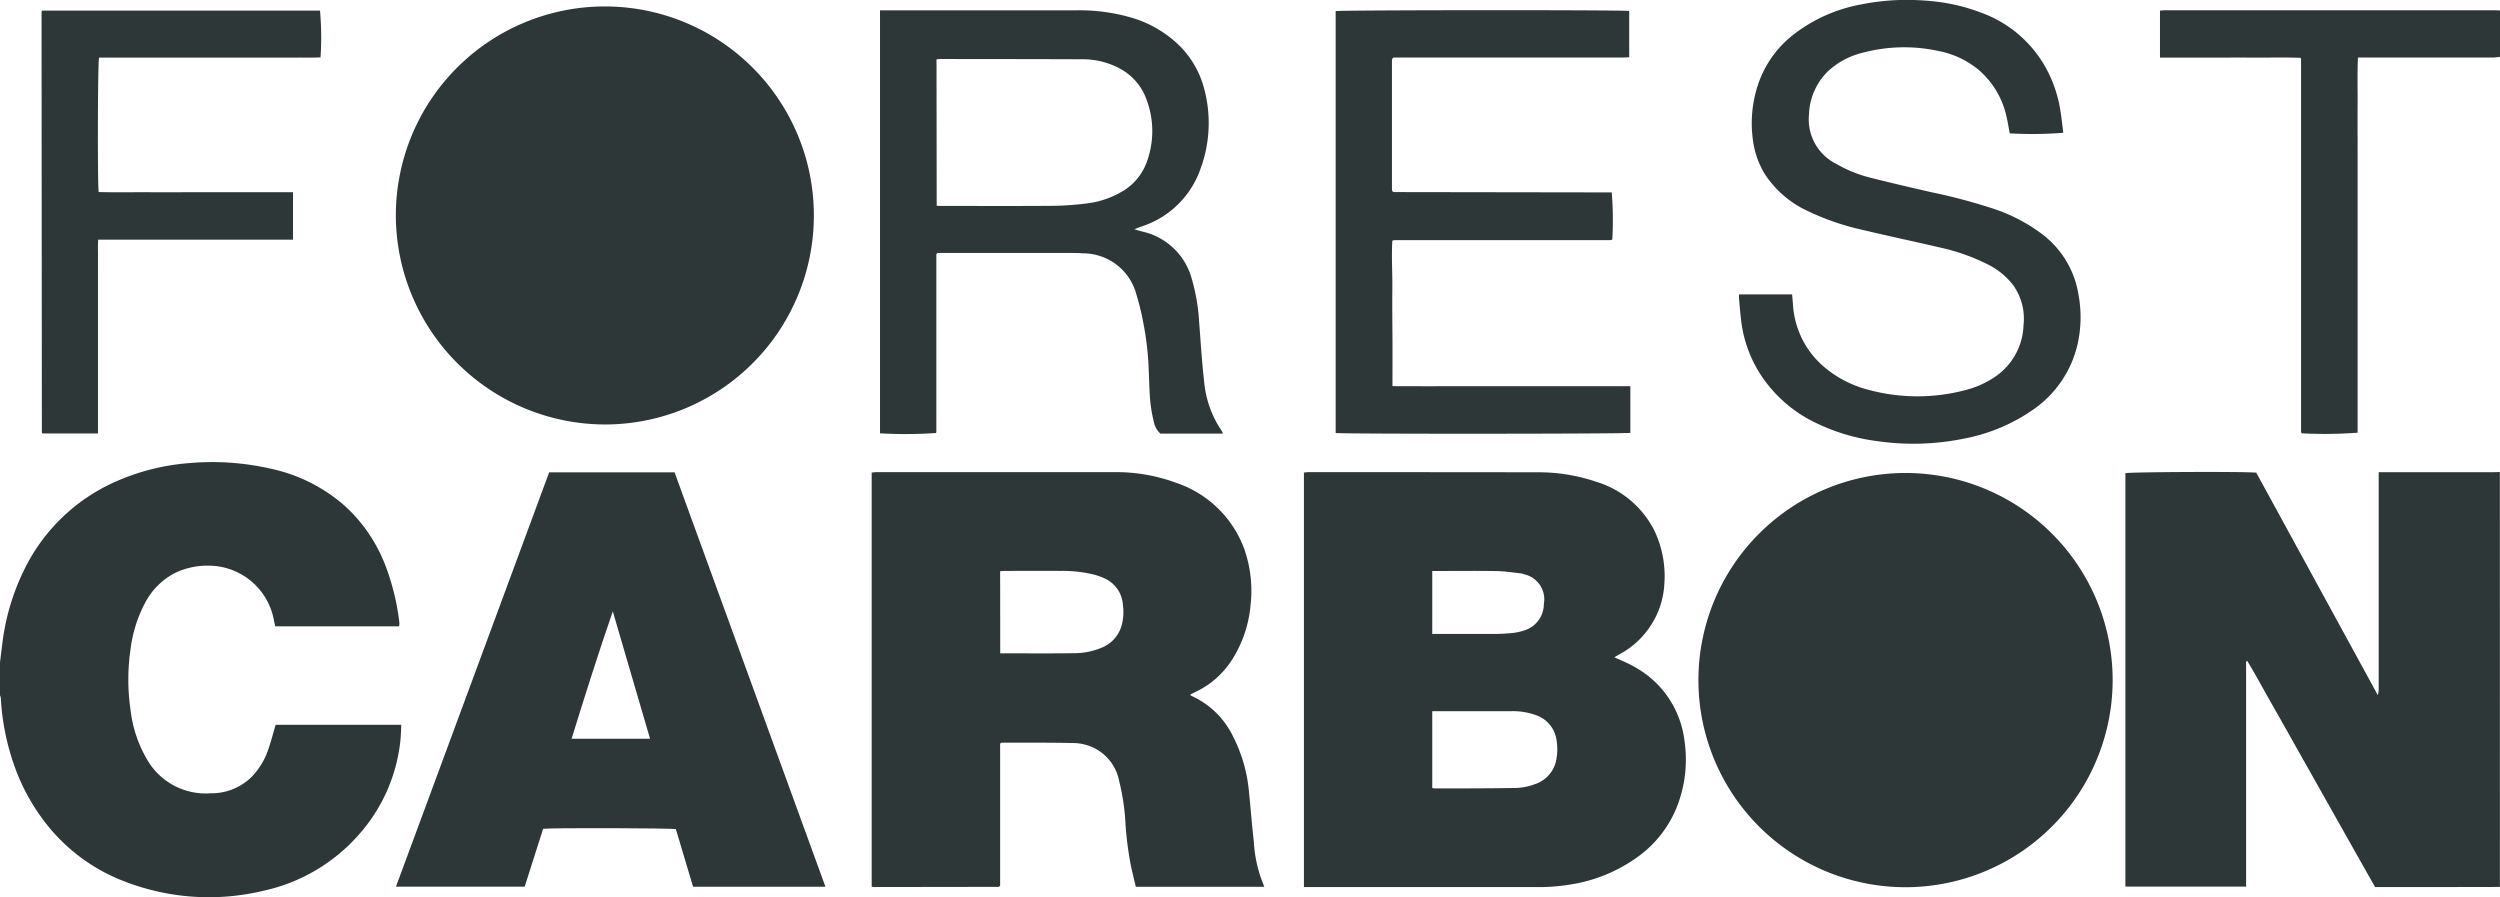
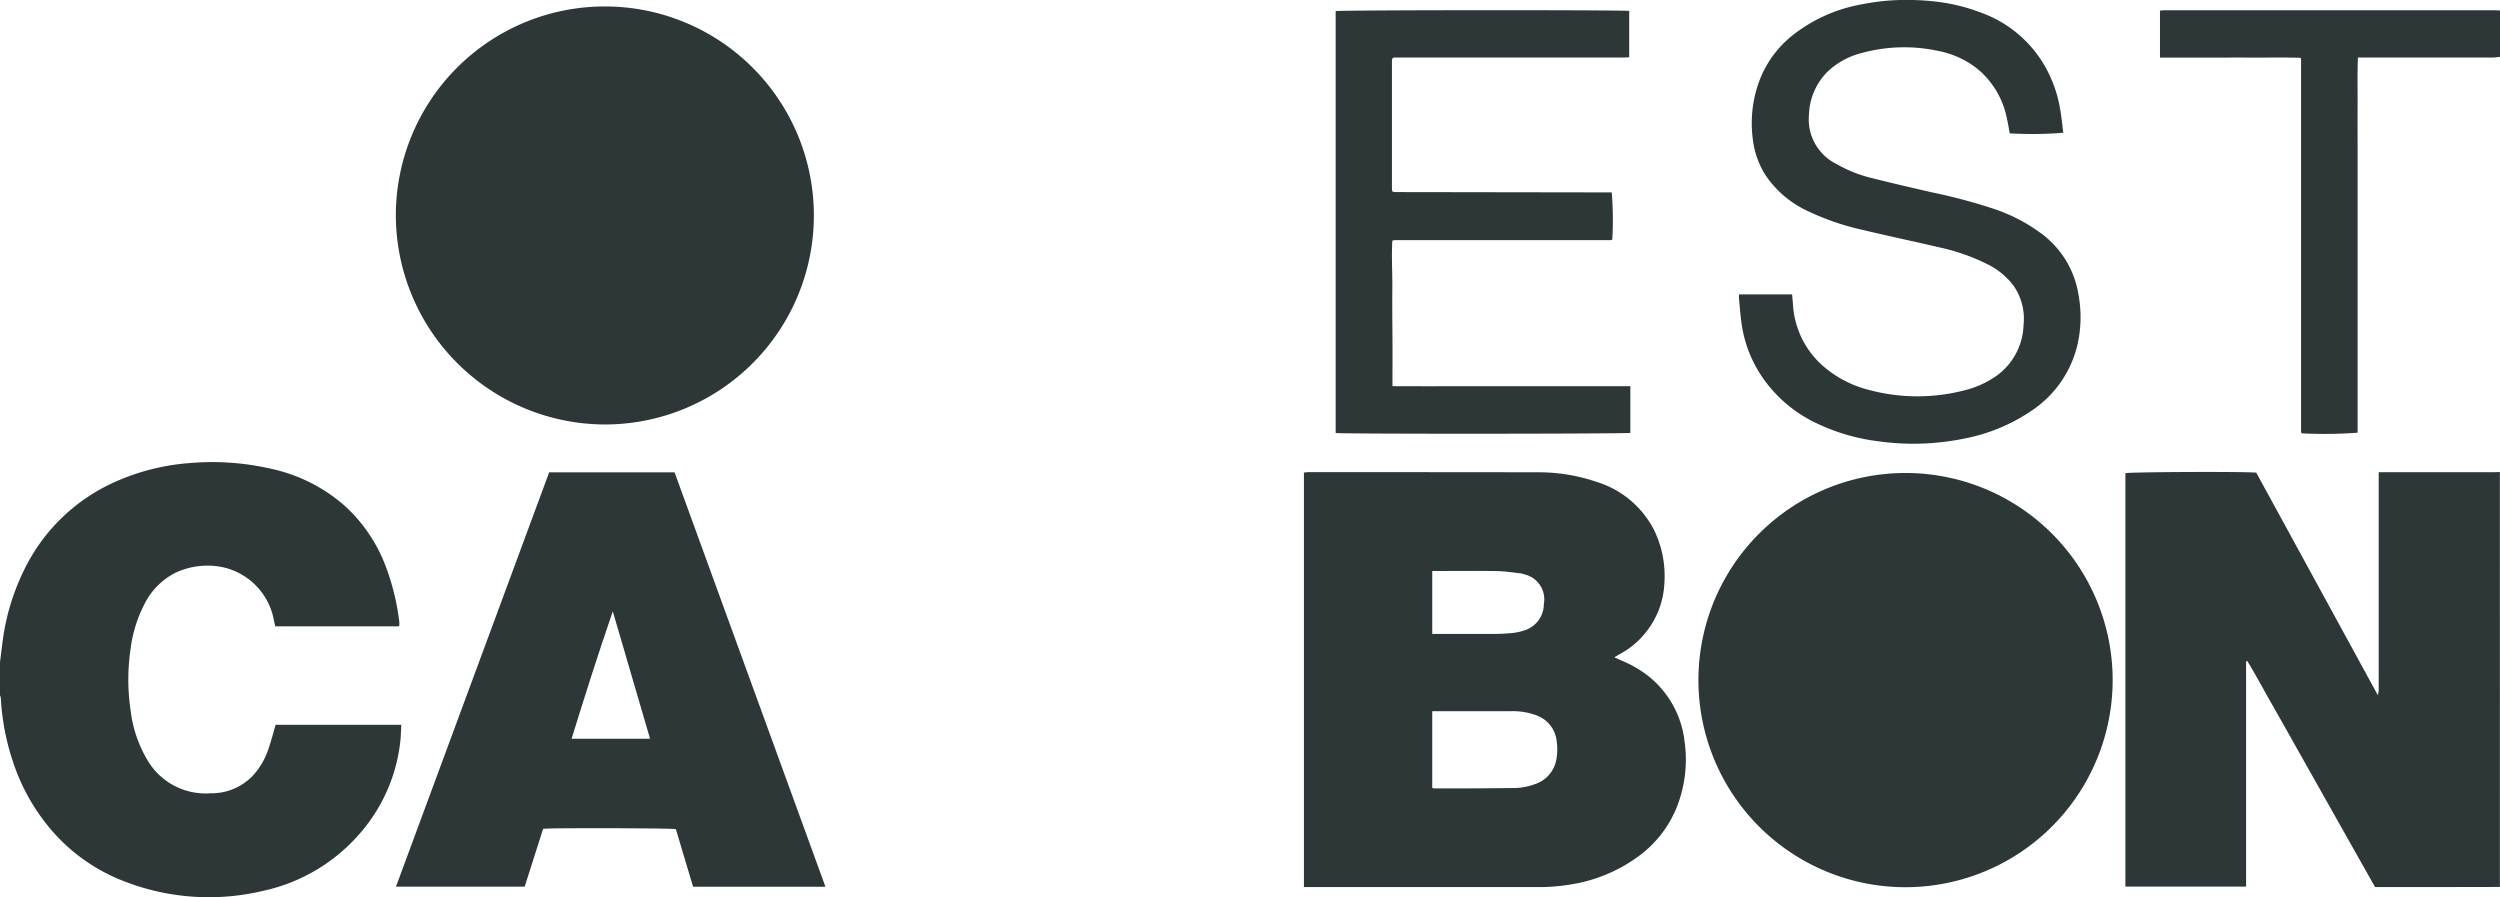
<svg xmlns="http://www.w3.org/2000/svg" id="Group_681" data-name="Group 681" width="124.919" height="44.833" viewBox="0 0 124.919 44.833">
  <defs>
    <clipPath id="clip-path">
      <rect id="Rectangle_239" data-name="Rectangle 239" width="124.919" height="44.833" fill="#2d3738" />
    </clipPath>
  </defs>
  <g id="Group_681-2" data-name="Group 681" clip-path="url(#clip-path)">
    <path id="Path_3500" data-name="Path 3500" d="M1244.4,292.875l-3.232.006h-3.005l-1.272-2.253-1.285-2.281-1.271-2.254c-.428-.76-.854-1.522-1.287-2.28-.425-.742-.826-1.5-1.27-2.229l-.059.02v11.255h-6.032V272.2c.211-.061,5.879-.088,6.539-.027l6.075,11.12a2.051,2.051,0,0,0,.043-.252c0-.325,0-.651,0-.976V272.15h.353l5.367,0c.111,0,.223-.006.334-.009Z" transform="translate(-1119.486 -248.556)" fill="#2d3738" />
    <path id="Path_3501" data-name="Path 3501" d="M0,276.485c.04-.319.078-.639.119-.958a11.433,11.433,0,0,1,1.238-3.958A9.209,9.209,0,0,1,5.7,267.49a11.137,11.137,0,0,1,3.784-.963,13.052,13.052,0,0,1,4,.272,8.186,8.186,0,0,1,3.725,1.85,7.786,7.786,0,0,1,2.067,3.045,11.819,11.819,0,0,1,.672,2.74,1.027,1.027,0,0,1,.008.152.6.6,0,0,1-.021.1H13.754c-.027-.122-.057-.246-.081-.373a3.319,3.319,0,0,0-3.208-2.658,3.747,3.747,0,0,0-1.71.359,3.5,3.5,0,0,0-1.522,1.53,6.694,6.694,0,0,0-.71,2.284,10.5,10.5,0,0,0,0,3.037,6.331,6.331,0,0,0,.865,2.541,3.371,3.371,0,0,0,3.141,1.621,2.852,2.852,0,0,0,2.083-.857,3.655,3.655,0,0,0,.8-1.354c.135-.392.238-.794.361-1.211h6.279c-.017.3-.019.581-.053.86a8.377,8.377,0,0,1-2.087,4.649,8.845,8.845,0,0,1-4.724,2.779,11.66,11.66,0,0,1-6.918-.443,9.074,9.074,0,0,1-4.016-2.97,10.094,10.094,0,0,1-1.613-3.051,11.988,11.988,0,0,1-.6-3.16A.582.582,0,0,0,0,278.132v-1.647" transform="translate(0 -243.389)" fill="#2d3738" />
    <path id="Path_3502" data-name="Path 3502" d="M1011.486,0a12.223,12.223,0,0,1,1.32.1,9.114,9.114,0,0,1,2.044.513,6.034,6.034,0,0,1,3.424,3.034,6.543,6.543,0,0,1,.593,1.878c.058.37.1.742.144,1.109a19.352,19.352,0,0,1-2.676.029c-.047-.251-.087-.51-.146-.765a4.289,4.289,0,0,0-1.422-2.421,4.5,4.5,0,0,0-1.994-.93,8.046,8.046,0,0,0-3.83.1,3.839,3.839,0,0,0-1.738.962,3.168,3.168,0,0,0-.9,2.108,2.486,2.486,0,0,0,1.378,2.48,6.609,6.609,0,0,0,1.688.682c1.013.256,2.031.492,3.049.726a28.26,28.26,0,0,1,3.058.81,8.478,8.478,0,0,1,2.523,1.319,4.723,4.723,0,0,1,1.771,2.994,6.178,6.178,0,0,1-.042,2.451,5.452,5.452,0,0,1-2.189,3.264,8.949,8.949,0,0,1-3.507,1.477,12.617,12.617,0,0,1-4.3.125,9.9,9.9,0,0,1-3-.873,6.773,6.773,0,0,1-2.831-2.429,6.3,6.3,0,0,1-.958-2.51c-.066-.451-.1-.907-.14-1.361a1.169,1.169,0,0,1,.008-.163h2.648c.015.176.03.346.044.516a4.425,4.425,0,0,0,1.569,3.121,5.551,5.551,0,0,0,2.173,1.124,9.368,9.368,0,0,0,4.906.013,4.676,4.676,0,0,0,1.335-.581,3.239,3.239,0,0,0,1.537-2.66,2.884,2.884,0,0,0-.515-1.99,3.637,3.637,0,0,0-1.26-1.035,10.183,10.183,0,0,0-2.463-.864c-1.254-.294-2.516-.558-3.769-.858a12.769,12.769,0,0,1-2.731-.929,5.143,5.143,0,0,1-2.16-1.822,4.3,4.3,0,0,1-.626-1.761,6.111,6.111,0,0,1,.27-2.794,5.285,5.285,0,0,1,1.695-2.41,7.765,7.765,0,0,1,3.461-1.56,11.453,11.453,0,0,1,2.554-.22" transform="translate(-915.914 0)" fill="#2d3738" />
    <path id="Path_3503" data-name="Path 3503" d="M1262.464,8.239c-.131.012-.261.034-.392.034q-3.17,0-6.341,0h-.366c-.035.8-.011,1.577-.016,2.354s0,1.565,0,2.347V27.018a22.347,22.347,0,0,1-2.782.032.122.122,0,0,1-.024-.019.088.088,0,0,1-.011-.028.18.18,0,0,1-.008-.029.231.231,0,0,1,0-.031c0-.03,0-.061,0-.091q0-9.222,0-18.444c0-.01,0-.02,0-.03a.222.222,0,0,0,0-.03.673.673,0,0,0-.03-.061c-.758-.028-1.536-.008-2.313-.012s-1.565,0-2.347,0h-2.36V5.927c.079-.006.156-.017.234-.017h16.493c.092,0,.182.008.274.012Z" transform="translate(-1137.545 -5.397)" fill="#2d3738" />
    <path id="Path_3504" data-name="Path 3504" d="M228.269,14.253a10.444,10.444,0,1,1,10.479,10.457,10.474,10.474,0,0,1-10.479-10.457" transform="translate(-208.49 -3.5)" fill="#2d3738" />
    <path id="Path_3505" data-name="Path 3505" d="M989.686,293.459a10.349,10.349,0,1,1,10.347-10.383,10.356,10.356,0,0,1-10.347,10.383" transform="translate(-894.469 -249.127)" fill="#2d3738" />
    <path id="Path_3506" data-name="Path 3506" d="M751.929,292.988V272.274c.078-.007.156-.02.234-.02,3.822,0,7.644,0,11.466.007a8.927,8.927,0,0,1,2.9.472,4.809,4.809,0,0,1,2.908,2.437,5.285,5.285,0,0,1,.5,2.693,4.2,4.2,0,0,1-.929,2.4,4.094,4.094,0,0,1-1.22,1.04l-.351.2c.366.173.705.3,1.016.485a4.866,4.866,0,0,1,2.489,3.67,6.446,6.446,0,0,1-.423,3.435,5.658,5.658,0,0,1-1.9,2.377,7.75,7.75,0,0,1-3.344,1.384,9.7,9.7,0,0,1-1.7.134q-5.672,0-11.344,0Zm6.412-8.79v3.84a1.016,1.016,0,0,0,.132.019c1.351,0,2.7,0,4.053-.022a2.99,2.99,0,0,0,.948-.192,1.585,1.585,0,0,0,1.081-1.318,2.674,2.674,0,0,0,0-.848,1.532,1.532,0,0,0-.975-1.259,3.364,3.364,0,0,0-1.312-.219h-3.924Zm0-7.008v3.149h.317c.893,0,1.786,0,2.679,0a10.2,10.2,0,0,0,1.033-.05,2.718,2.718,0,0,0,.675-.164,1.377,1.377,0,0,0,.872-1.281,1.28,1.28,0,0,0-.968-1.482.9.9,0,0,0-.175-.049c-.4-.043-.8-.108-1.208-.115-.974-.017-1.949-.005-2.923-.005h-.3" transform="translate(-686.775 -248.662)" fill="#2d3738" />
-     <path id="Path_3507" data-name="Path 3507" d="M518.581,283.422c.042.023.083.05.128.071a4.237,4.237,0,0,1,2.01,2,7.536,7.536,0,0,1,.786,2.7c.088.848.151,1.7.248,2.547a6.677,6.677,0,0,0,.526,2.259h-6.422c-.088-.38-.187-.76-.264-1.145a17.213,17.213,0,0,1-.257-2.084,10.936,10.936,0,0,0-.309-2.045,2.336,2.336,0,0,0-1.316-1.692,2.5,2.5,0,0,0-.88-.215c-1.219-.028-2.439-.019-3.659-.022a.223.223,0,0,0-.058.016l-.02.022c-.006.008-.017.017-.017.025,0,2.368,0,4.736,0,7.085l-.043.041c-.007.006-.016.017-.023.017l-6.221.009a1.1,1.1,0,0,1-.131-.017V272.3c.083-.007.161-.02.24-.02q5.917,0,11.833,0a8.654,8.654,0,0,1,3.165.542,5.478,5.478,0,0,1,3.377,3.292,6.3,6.3,0,0,1,.312,2.85,6.03,6.03,0,0,1-.886,2.632,4.365,4.365,0,0,1-1.885,1.678c-.073.034-.145.071-.217.108-.005,0-.006.014-.016.036m-9.5-2.085c1.263,0,2.491.011,3.719-.006a3.543,3.543,0,0,0,1.334-.27,1.678,1.678,0,0,0,1-1.072,2.568,2.568,0,0,0,.08-1.053,1.565,1.565,0,0,0-.94-1.353,3.1,3.1,0,0,0-.515-.181,6.568,6.568,0,0,0-1.659-.183c-.924-.005-1.848,0-2.772,0-.079,0-.158.009-.251.014Z" transform="translate(-459.103 -248.688)" fill="#2d3738" />
    <path id="Path_3508" data-name="Path 3508" d="M249.757,293.086h-6.61l-.861-2.879c-.228-.053-6.207-.069-6.632-.018l-.923,2.894H228.3l7.656-20.706h6.265l7.539,20.708m-8.763-7.395-1.862-6.365c-.729,2.114-1.4,4.231-2.059,6.365Z" transform="translate(-208.515 -248.777)" fill="#2d3738" />
-     <path id="Path_3509" data-name="Path 3509" d="M524.438,27.049h-3.109a1.059,1.059,0,0,1-.325-.573,7.522,7.522,0,0,1-.181-1.048c-.047-.546-.058-1.1-.08-1.644a14.856,14.856,0,0,0-.279-2.327,12.739,12.739,0,0,0-.35-1.415,2.757,2.757,0,0,0-2.657-2c-.182-.014-.365-.019-.548-.019h-6.723l-.034.04a.11.11,0,0,0-.018.025.107.107,0,0,0,0,.03c0,.02,0,.04,0,.061,0,.041,0,.081,0,.122q0,4.315,0,8.63a.407.407,0,0,1-.007.06.275.275,0,0,1-.008.029,22.48,22.48,0,0,1-2.8.015V5.9h.318q4.727,0,9.453,0a9.225,9.225,0,0,1,2.826.375,5.712,5.712,0,0,1,2.344,1.369,4.676,4.676,0,0,1,1.237,2.1,6.6,6.6,0,0,1-.163,4.072,4.619,4.619,0,0,1-2.969,2.891c-.09.032-.179.068-.338.129.172.052.273.086.375.112a3.3,3.3,0,0,1,2.489,2.347,9.495,9.495,0,0,1,.37,2.122c.077.982.133,1.967.246,2.945a5.245,5.245,0,0,0,.906,2.583.5.5,0,0,1,.038.108m-14.3-11.388c.084,0,.134.008.184.008,1.9,0,3.8.01,5.7-.006a14.611,14.611,0,0,0,1.667-.127A4.4,4.4,0,0,0,519.33,15a2.791,2.791,0,0,0,1.29-1.449,4.456,4.456,0,0,0,.019-3.185,2.833,2.833,0,0,0-1.447-1.614,3.859,3.859,0,0,0-1.734-.407c-2.388-.01-4.775-.01-7.163-.013a1.307,1.307,0,0,0-.153.018Z" transform="translate(-463.347 -5.383)" fill="#2d3738" />
    <path id="Path_3510" data-name="Path 3510" d="M784.9,5.918V8.231c-.112.006-.228.016-.344.016H773.12c-.034.032-.042.038-.048.045a.066.066,0,0,0-.016.026.9.9,0,0,0-.012.12q0,3.2,0,6.4a.328.328,0,0,0,.018.079.212.212,0,0,0,.025.03.067.067,0,0,0,.027.012.377.377,0,0,0,.06.01c.03,0,.061,0,.091,0L784,14.985a.1.1,0,0,1,.028.009,17.176,17.176,0,0,1,.028,2.331.235.235,0,0,1-.021.022.061.061,0,0,1-.024.015.37.37,0,0,1-.06.008c-.031,0-.061,0-.092,0l-10.672,0a.371.371,0,0,0-.06.008c-.01,0-.02.006-.063.019-.048.787.008,1.586,0,2.384s0,1.626.006,2.439,0,1.6,0,2.444c.458.011.891,0,1.325.005s.874,0,1.311,0h9.251V27c-.227.053-14.4.061-14.725.007V5.926c.234-.055,14.347-.064,14.666-.008" transform="translate(-703.492 -5.371)" fill="#2d3738" />
-     <path id="Path_3511" data-name="Path 3511" d="M36.508,15.189v2.367H26.774c-.021.315-.009.606-.011.9s0,.589,0,.884v7.9H24a.225.225,0,0,1-.028-.023.048.048,0,0,1-.013-.026q-.009-10.458-.016-20.915c0-.049.006-.1.01-.164H37.857a15.239,15.239,0,0,1,.027,2.336c-.4.025-.8.008-1.2.011s-.833,0-1.25,0H26.816c-.065.238-.08,6.321-.019,6.719.8.021,1.611.006,2.419.009s1.606,0,2.409,0h4.883Z" transform="translate(-21.867 -5.582)" fill="#2d3738" />
  </g>
</svg>